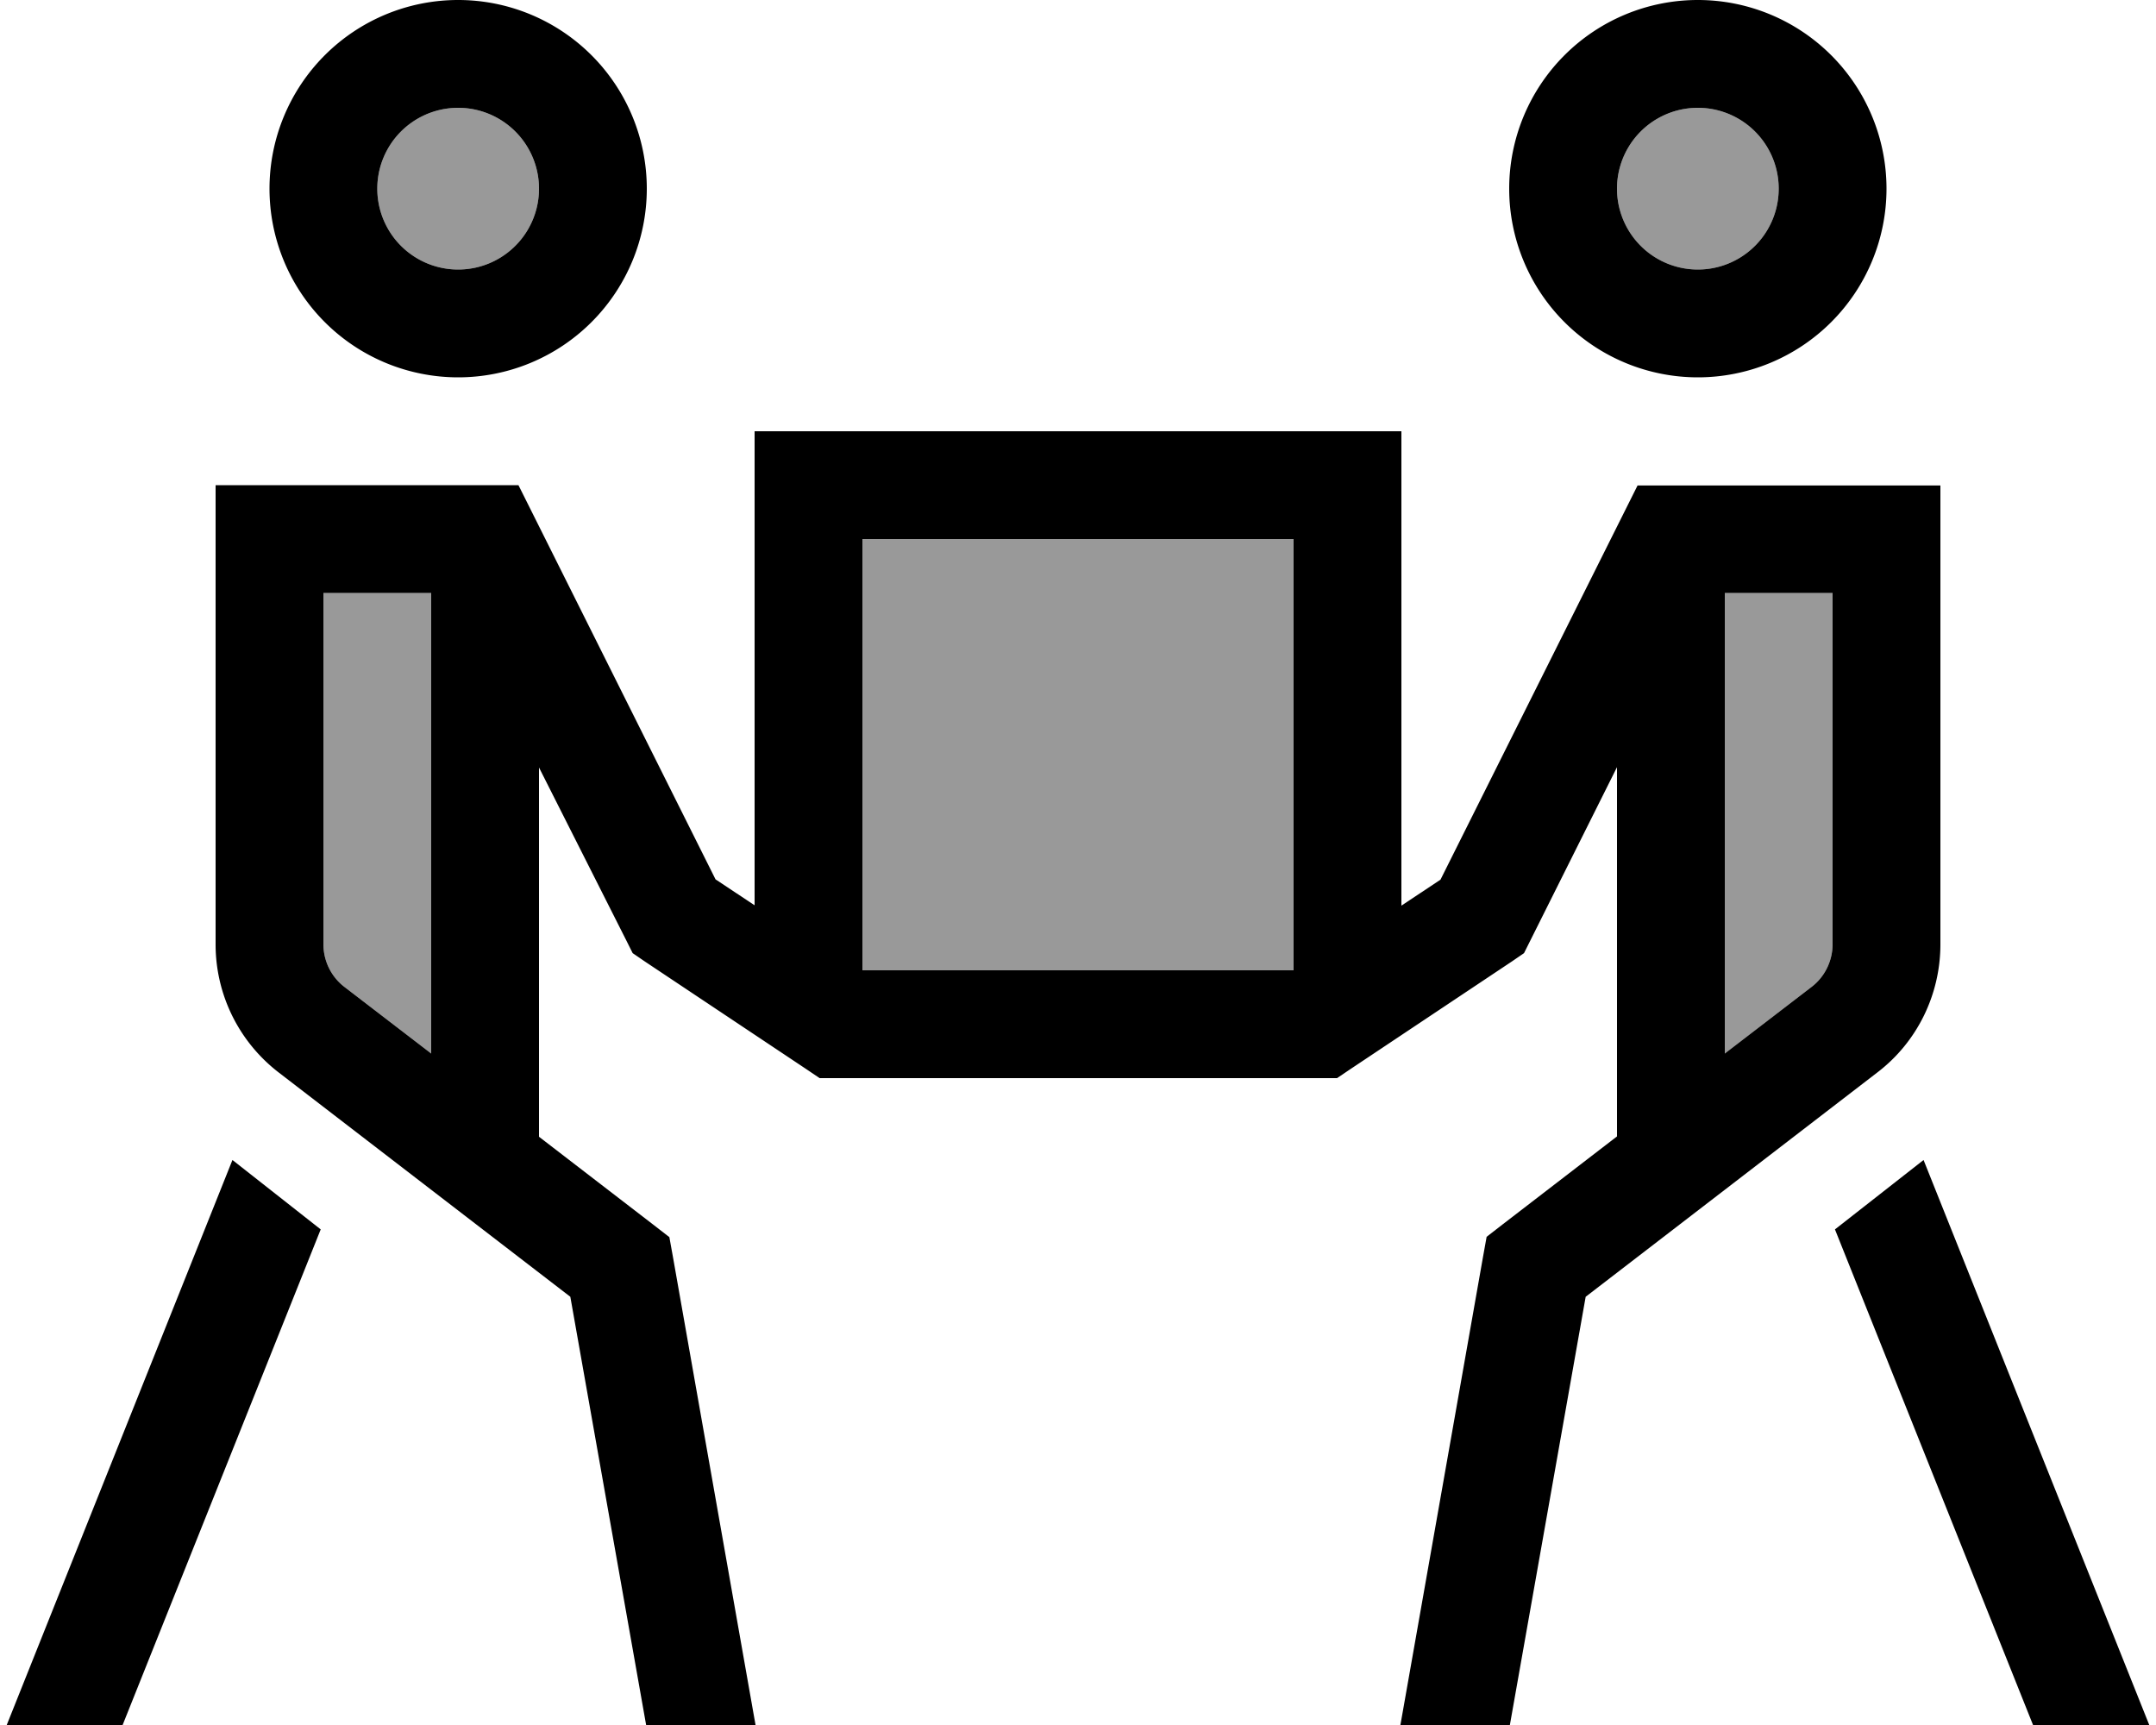
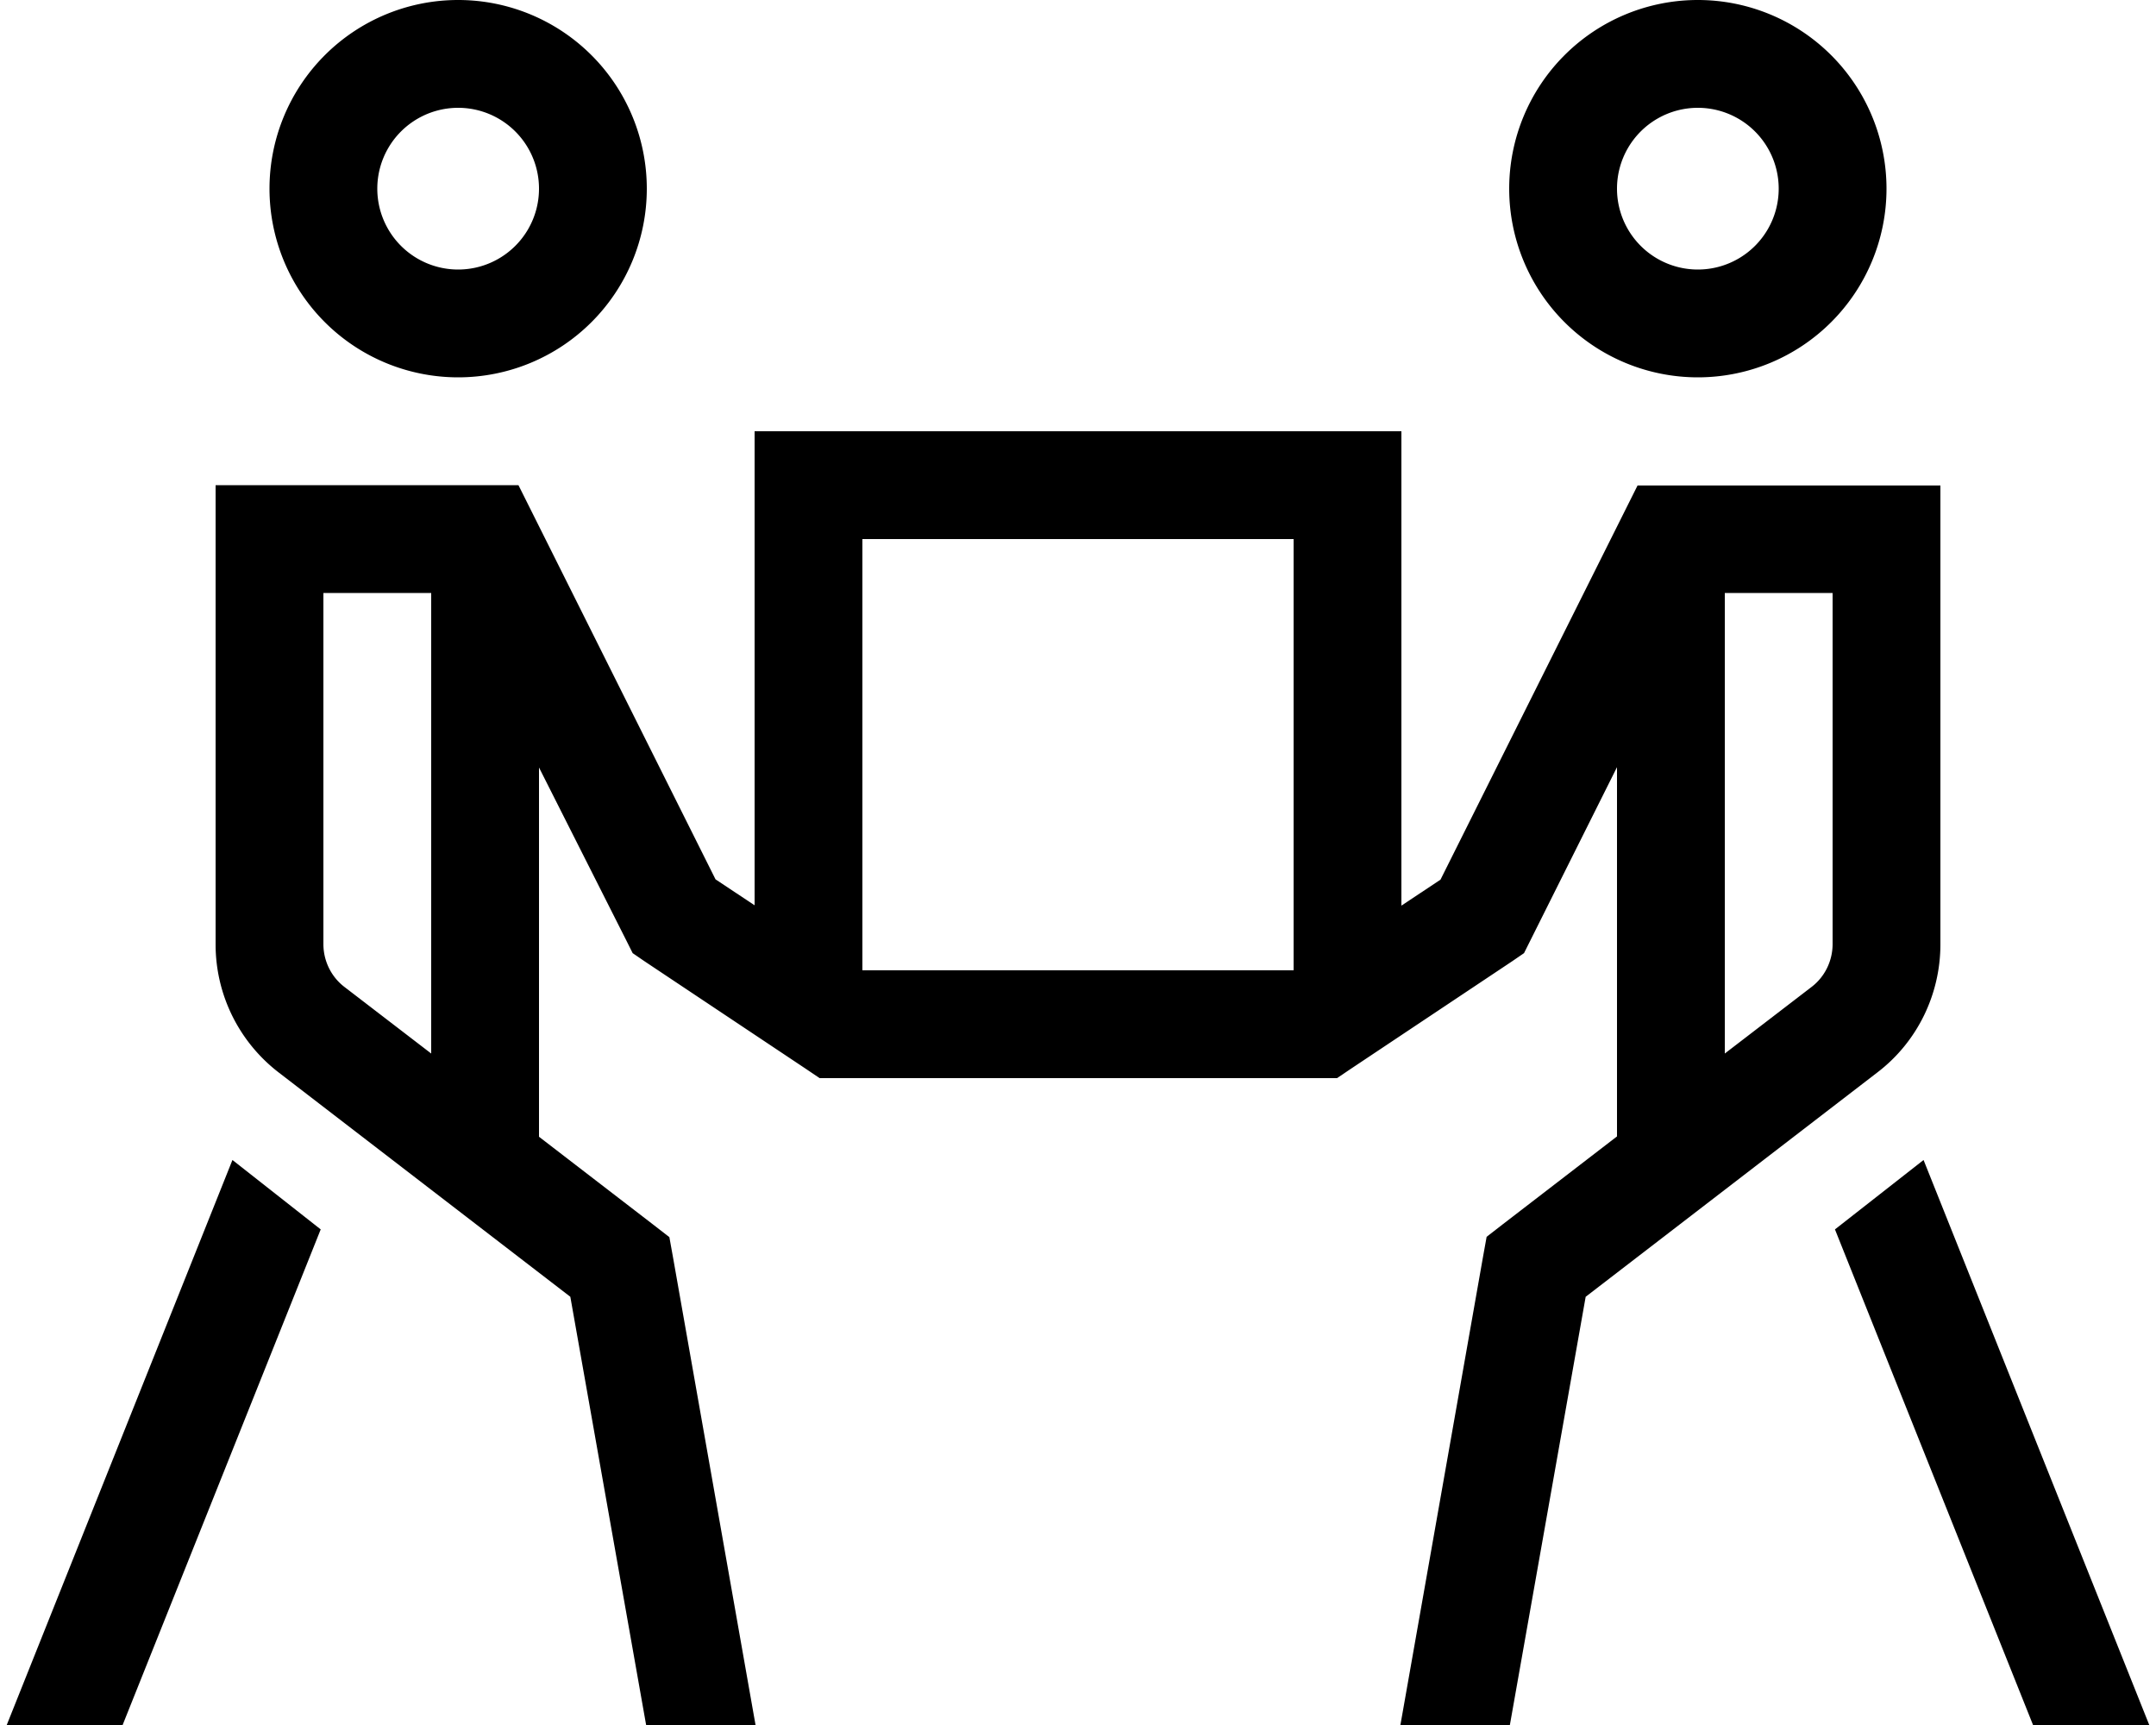
<svg xmlns="http://www.w3.org/2000/svg" viewBox="0 0 640 512">
  <defs>
    <style>.fa-secondary{opacity:.4}</style>
  </defs>
-   <path class="fa-secondary" d="M96 176l0 104.2c0 5 2.3 9.7 6.2 12.7L128 312.7 128 176l-32 0zM112 56a24 24 0 1 0 48 0 24 24 0 1 0 -48 0zM256 160l0 128 128 0 0-128-128 0zM480 56a24 24 0 1 0 48 0 24 24 0 1 0 -48 0zm32 120l0 136.7 25.8-19.8c3.9-3 6.2-7.7 6.2-12.7L544 176l-32 0z" />
  <path class="fa-primary" d="M136 80a24 24 0 1 0 0-48 24 24 0 1 0 0 48zm0-80a56 56 0 1 1 0 112A56 56 0 1 1 136 0zm88.3 512l-32.5 0L169.3 384.9 82.7 318.3c-11.8-9.1-18.7-23.1-18.7-38L64 160l0-16 16 0 64 0 9.9 0 4.4 8.8L212.4 261l11.6 7.7L224 144l0-16 16 0 160 0 16 0 0 16 0 124.8 11.6-7.7 54.1-108.2 4.4-8.8 9.9 0 64 0 16 0 0 16 0 120.2c0 14.9-6.9 29-18.7 38l-86.6 66.6L448.2 512l-32.5 0 .5-2.8 24-136 1.1-6.1 4.9-3.8 33.8-26 0-109.6-25.7 51.4-1.9 3.8-3.5 2.4-48 32-4 2.7-4.8 0-144 0-4.8 0-4-2.7-48-32-3.5-2.4-1.9-3.8L160 227.8l0 109.6 33.8 26 4.9 3.8 1.1 6.1 24 136 .5 2.8zM2 512L69 344.3l26.2 20.6L36.4 512 2 512zM638 512l-34.5 0L544.7 364.9 571 344.3 638 512zM480 56a24 24 0 1 0 48 0 24 24 0 1 0 -48 0zm80 0A56 56 0 1 1 448 56a56 56 0 1 1 112 0zM384 288l0-128-128 0 0 128 128 0zM128 312.7L128 176l-32 0 0 104.2c0 5 2.3 9.7 6.2 12.7L128 312.7zm384 0l25.8-19.8c3.9-3 6.2-7.7 6.2-12.7L544 176l-32 0 0 136.7z" />
</svg>